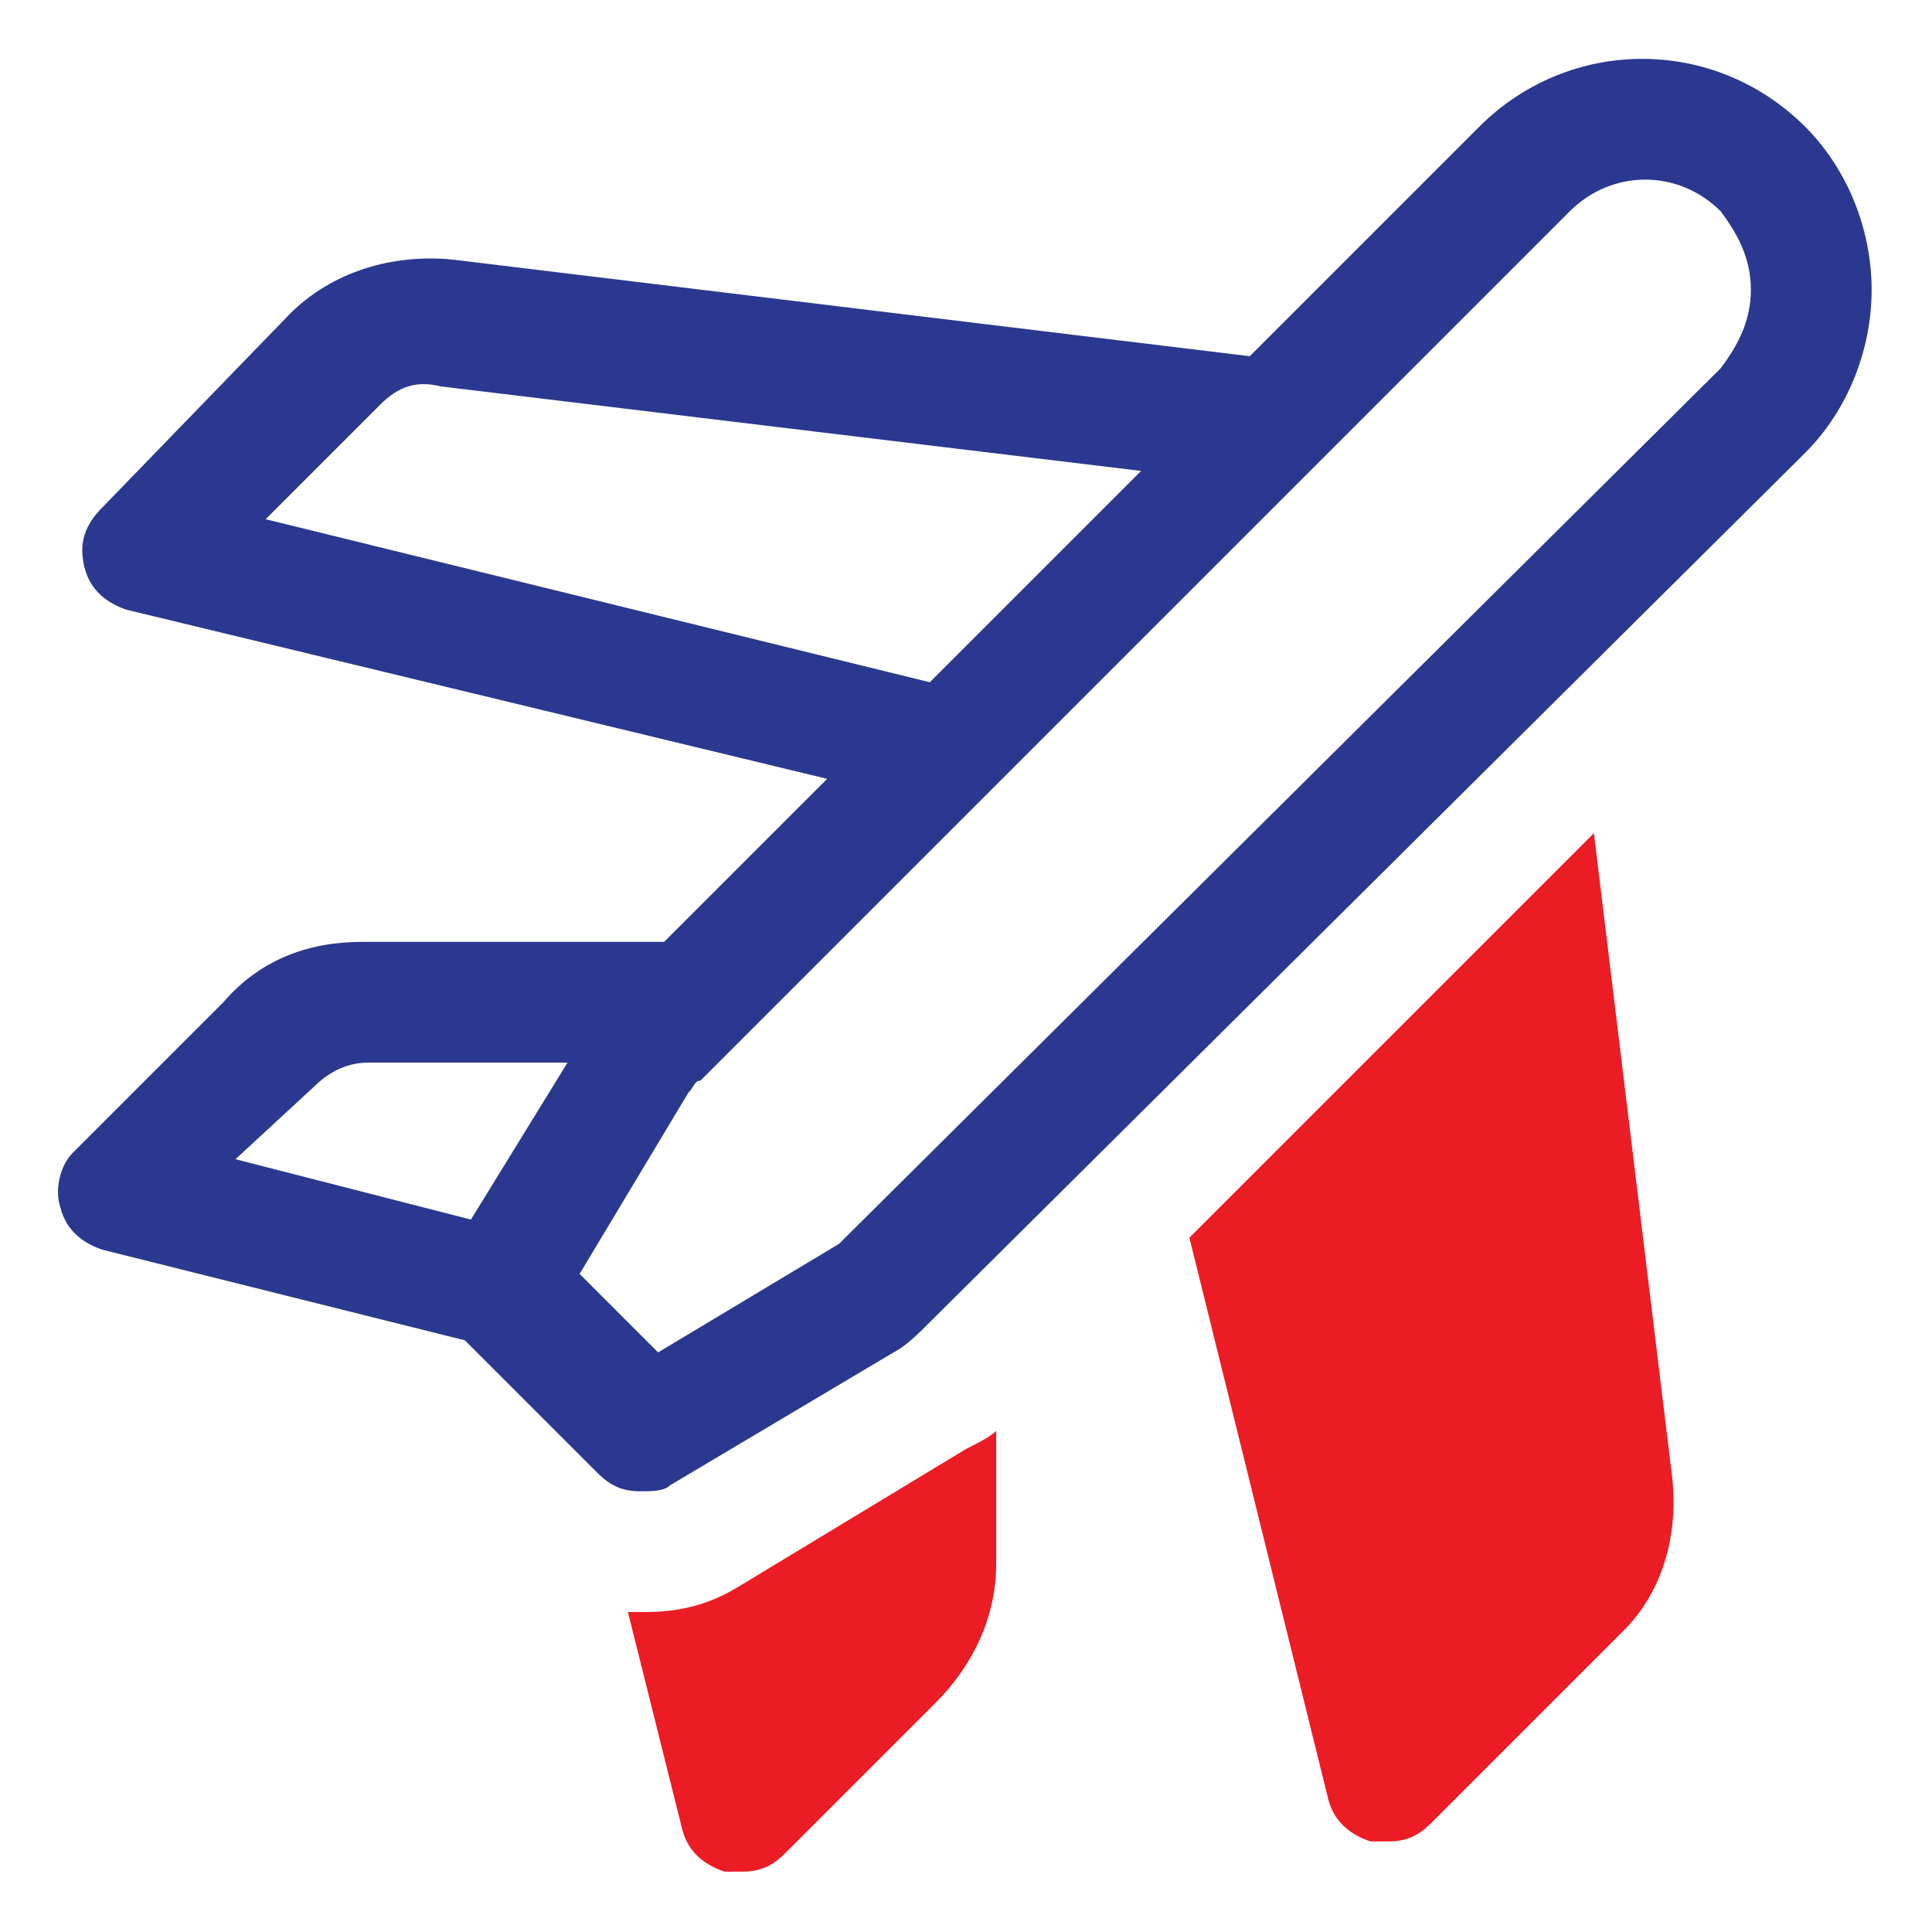
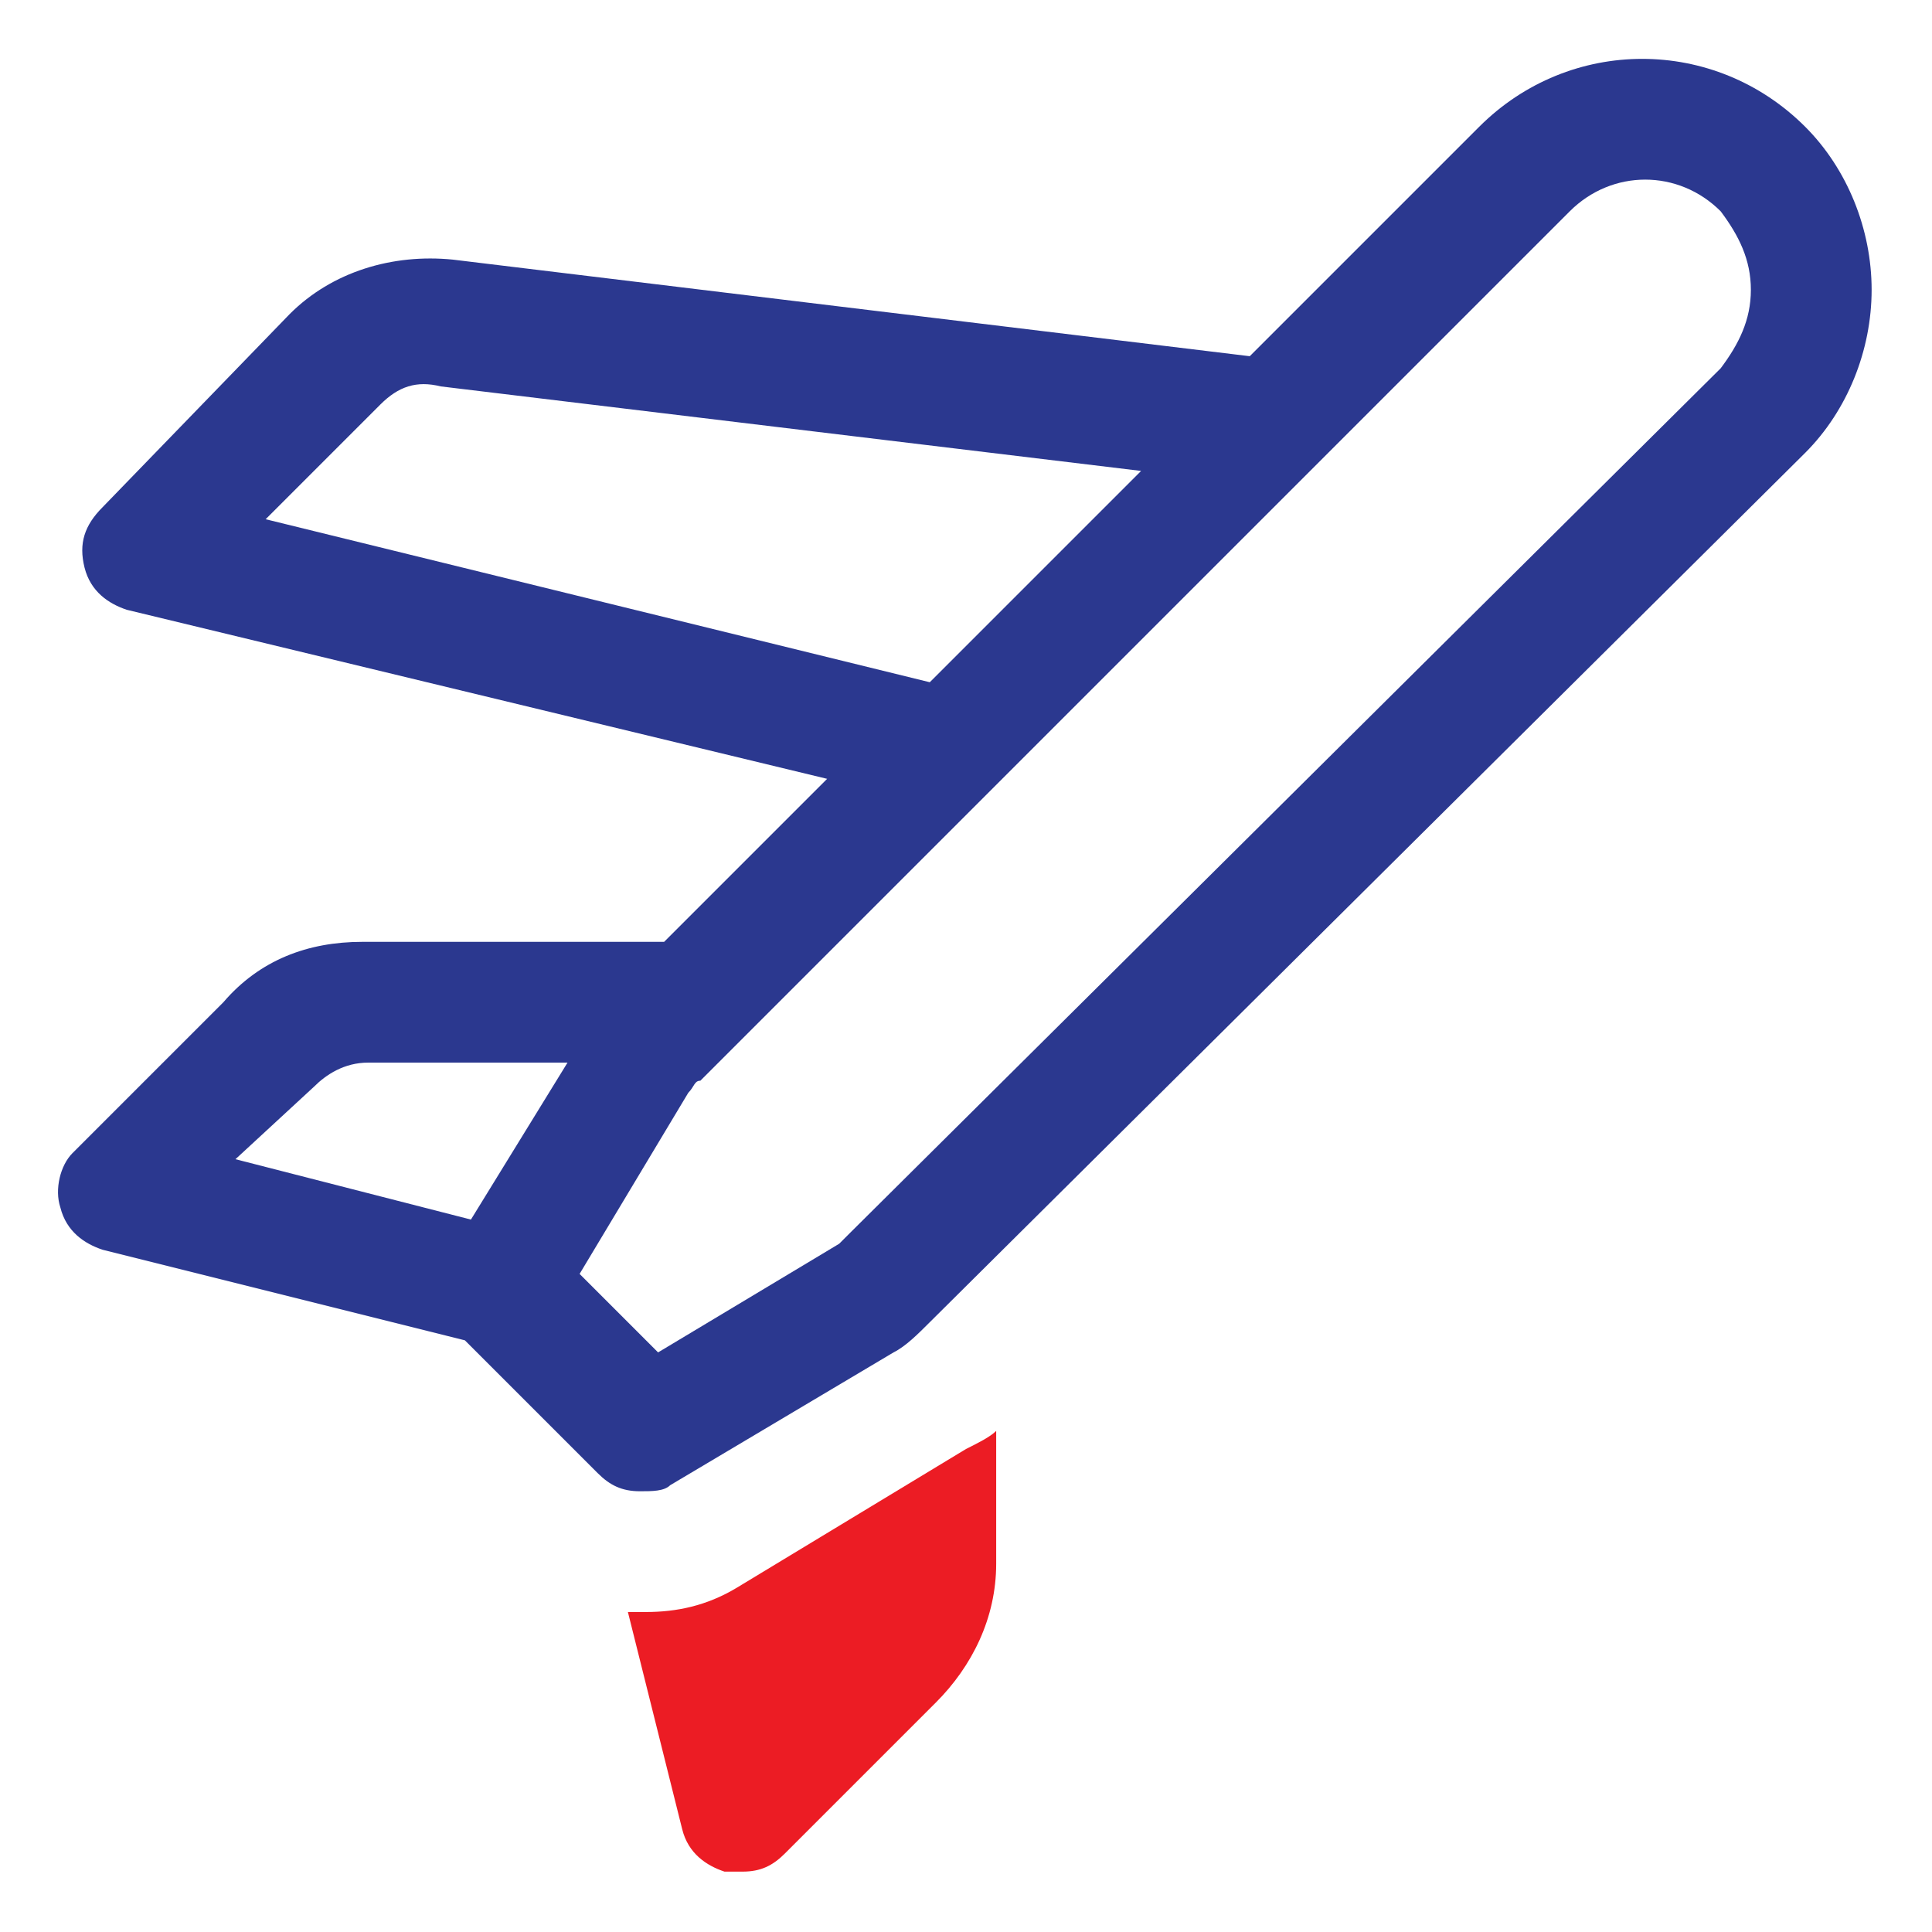
<svg xmlns="http://www.w3.org/2000/svg" id="OBJECT" x="0px" y="0px" viewBox="0 0 32 32" style="enable-background:new 0 0 32 32;" xml:space="preserve">
  <style type="text/css">	.st0{fill:#2B388F;}	.st1{fill:#EC1C24;}</style>
  <path class="st0" d="M29.9,2.1c-1.5-1.5-3.9-1.5-5.4,0l-3.8,3.8L7.5,4.3c-1-0.1-2,0.2-2.7,0.9L1.7,8.4C1.4,8.7,1.3,9,1.4,9.4  s0.4,0.6,0.7,0.7l11.6,2.8L11,15.6h-5c-0.9,0-1.7,0.3-2.3,1l-2.5,2.5C1,19.3,0.9,19.7,1,20c0.1,0.4,0.4,0.6,0.7,0.7l6,1.5l2.2,2.2  c0.2,0.2,0.4,0.3,0.7,0.3c0.2,0,0.4,0,0.5-0.1l3.7-2.2c0.2-0.1,0.4-0.3,0.6-0.5L29.9,7.5C30.6,6.8,31,5.8,31,4.8S30.6,2.8,29.9,2.1  L29.9,2.1z M4.4,8.6l1.9-1.9c0.3-0.3,0.6-0.4,1-0.3l11.6,1.4l-3.5,3.5L4.4,8.6L4.4,8.6z M5.2,18c0.2-0.2,0.5-0.4,0.9-0.4h3.3  l-1.6,2.6l-3.9-1L5.2,18z M28.5,6.1L14.1,20.4c-0.1,0.1-0.1,0.1-0.2,0.2l-3,1.8l-1.3-1.3l1.8-3c0.1-0.1,0.1-0.2,0.2-0.2L26,3.5  c0.7-0.7,1.8-0.7,2.5,0C28.8,3.9,29,4.3,29,4.8S28.8,5.7,28.5,6.1L28.5,6.1z" />
  <g>
    <path class="st1" d="M12.2,26.3c-0.5,0.3-1,0.4-1.5,0.4c-0.1,0-0.2,0-0.3,0l0.9,3.6c0.1,0.4,0.4,0.6,0.7,0.7c0.1,0,0.2,0,0.3,0   c0.3,0,0.5-0.1,0.7-0.3l2.5-2.5c0.6-0.6,1-1.4,1-2.3v-2.2c-0.1,0.1-0.3,0.2-0.5,0.3L12.2,26.3L12.2,26.3z" />
-     <path class="st1" d="M27.7,24.5l-1.3-10.7l-6.7,6.7l2.3,9.3c0.1,0.4,0.4,0.6,0.7,0.7c0.1,0,0.2,0,0.3,0c0.3,0,0.5-0.1,0.7-0.3   l3.2-3.2C27.5,26.4,27.8,25.5,27.7,24.5L27.7,24.5z" />
  </g>
</svg>